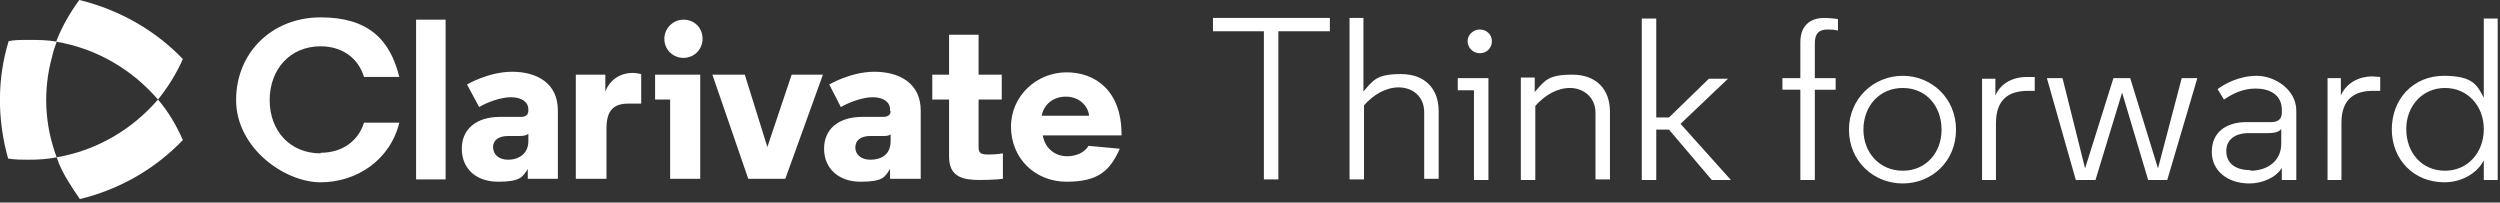
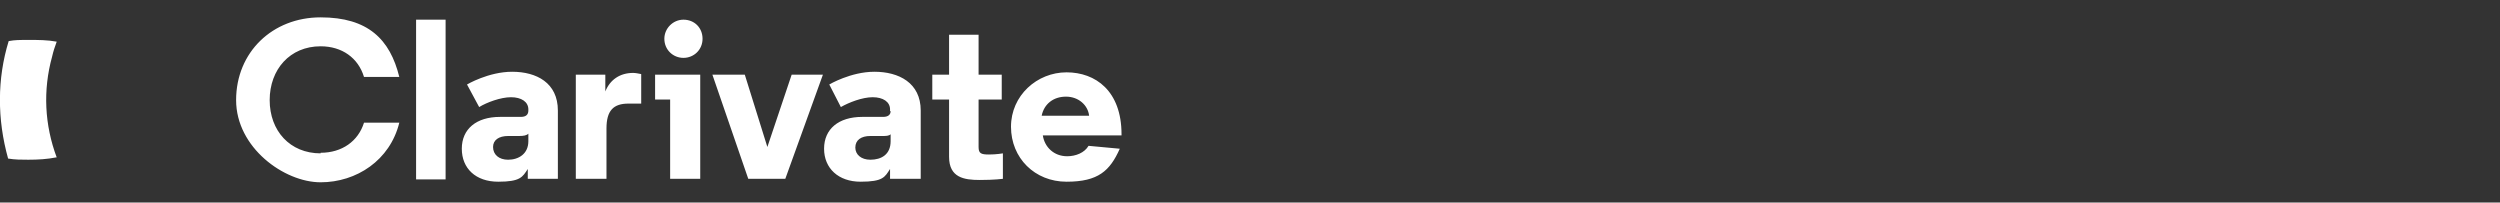
<svg xmlns="http://www.w3.org/2000/svg" version="1.2" viewBox="0 0 432 35" width="432" height="35">
  <rect x="0" y="0" width="432" height="35" fill="#333333" stroke="none" />
  <title>Clarivate-Tagline-RGB-Lockup-3_White</title>
  <style>
		.s0 { fill: #ffffff } 
	</style>
-   <path class="s0" d="m218.4 5.4h-8.8v-2.3h20.2v2.3h-8.9v25.6h-2.5zm14.8 25.6h2.5v-12.8c1.7-1.9 3.8-3.1 6-3.1 2.2 0 4.4 1.4 4.4 4.3v11.5h2.5v-11.7c0-3.8-2.3-6.4-6.5-6.4-4.3 0-4.8 1.1-6.5 3v-12.7h-2.4zm22.5-25.9c1.2 0 2.1 0.9 2.1 2 0 1.2-0.9 2.1-2.1 2.1-1.1 0-2.1-0.9-2.1-2.1 0-1.1 1-2 2.1-2zm-1 10.5h-2.8v-2.1h5.3v17.6h-2.5zm8.1 15.5h2.5v-12.8c1.7-1.9 3.8-3.1 6-3.1 2.2 0 4.4 1.5 4.4 4.3v11.5h2.5v-11.7c0-3.8-2.3-6.4-6.5-6.4-4.3 0-4.8 1.1-6.5 3v-2.5h-2.4v17.6zm20.9 0h2.5v-8.7h2.2l7.4 8.7h3.3l-8.7-9.7 8.2-7.8h-3.3l-6.9 6.7h-2.2v-17.1h-2.5zm27.4 0h2.5v-15.6h3.6v-2h-3.6v-6c0-1.7 0.7-2.4 2.2-2.4 1.5 0 1.8 0.2 1.8 0.2v-2c0 0-1.2-0.2-2.4-0.2-1.9 0-4.1 0.9-4.1 4.2v6.2h-3.1v2h3.1zm8.4-8.7c0-5.3 4.2-9.3 9.3-9.3 5 0 9.2 3.9 9.2 9.3 0 5.5-4.2 9.3-9.2 9.3-5.1 0-9.3-3.9-9.3-9.3zm9.3 7.1c4 0 6.7-3.1 6.7-7.1 0-4.1-2.7-7.2-6.7-7.2-4 0-6.8 3.1-6.8 7.2 0 4 2.8 7.1 6.8 7.1zm13.7 1.6h2.4v-9.8c0-4.2 2.3-5.6 5.5-5.6h1.2v-2.4c-0.5 0-0.9 0-1.4 0-2.1 0-4.4 0.9-5.4 3.2v-2.9h-2.3zm16.3 0h3.3l4.6-15.1 4.5 15.1h3.3l5.2-17.6h-2.7l-4.1 15.6-4.8-15.6h-2.9l-4.9 15.6-3.9-15.6h-2.7l5 17.6zm23.4-4.9c0-3.2 2.3-5.1 6-5.1h4.3c1.3 0 1.8-0.7 1.8-1.6v-0.5c0-2.7-2.2-3.7-4.5-3.7-2.3 0-4 0.9-5.5 1.9l-1.1-1.8c1.2-0.9 3.7-2.3 6.8-2.3 3.1 0 6.8 2.4 6.8 6v12h-2.5v-2.1c-1 1.7-3.4 2.7-5.6 2.7-3.9 0-6.5-2.3-6.5-5.4zm6.7 3.3c2.7 0 5.3-1.5 5.3-4.7v-2.5c-0.5 0.6-1.4 0.7-2.3 0.7h-3.3c-2.6 0-3.9 1.3-3.9 3.1 0 1.9 1.3 3.3 4.2 3.3zm13.3 1.6h2.4v-9.9c0-4.1 2.3-5.5 5.4-5.5h1.3v-2.4c-0.5 0-1-0.1-1.4-0.1-2.1 0-4.4 1-5.4 3.3v-3h-2.3zm11.1-8.7c0-5.4 3.8-9.3 9-9.3 5.1 0 5.8 1.7 6.9 3.8v-13.7h2.4v27.9h-2.4v-3.4c-1.1 2.2-3.8 3.8-6.8 3.8-5.2 0-9.1-3.8-9.1-9.2zm9.2 7.1c3.9 0 6.7-3.1 6.7-7.2 0-4-2.8-7.1-6.7-7.1-3.9 0-6.7 3.1-6.7 7.1 0 4.1 2.7 7.2 6.7 7.2z" />
  <g>
-     <path class="s0" d="m9.8 27.2c0.5 1.5 1.2 2.9 2.1 4.3 0.6 1 1.2 1.9 1.9 2.9 7-1.7 13.1-5.3 17.8-10.2-1.1-2.5-2.5-4.9-4.3-7-4.4 5.1-10.5 8.8-17.6 10z" />
-     <path class="s0" d="m13.7 0c-1.6 2.2-3 4.6-4 7.2 7.1 1.2 13.2 4.9 17.6 10 1.7-2.1 3.2-4.5 4.3-7-4.7-4.9-10.9-8.5-17.9-10.2z" />
    <path class="s0" d="m9.8 27.2c-2.1-5.6-2.4-11.6-0.8-17.4 0.2-0.9 0.5-1.8 0.8-2.6-1.6-0.3-3.2-0.3-4.8-0.3-1.7 0-2.4 0-3.5 0.2-2 6.5-2 13.5-0.1 20.3 1.2 0.2 2.3 0.2 3.5 0.2 1.7 0 3.3-0.1 4.8-0.4z" />
  </g>
  <path class="s0" d="m55.4 26.4c3.7 0 6.5-2 7.5-5.2h6.1c-1.6 6.5-7.4 10.3-13.6 10.3-6.3 0-14.6-6-14.6-14.2 0-8.3 6.3-14.3 14.6-14.3 8.2 0 12 3.8 13.6 10.3h-6.1c-1-3.3-3.8-5.3-7.5-5.3-5.3 0-8.8 4-8.8 9.3 0 5.3 3.5 9.2 8.8 9.2zm21.6-23h-5.1v27.6h5.1zm14.3 15.7c0 0.7-0.4 1.1-1.3 1.1h-3.6c-4.1 0-6.6 2.1-6.6 5.5 0 3.4 2.4 5.7 6.3 5.7 3.8 0 4.2-0.8 5.1-2.2v1.7h5.2v-11.8c0-4.8-3.7-6.7-7.9-6.7-4.1 0-7.8 2.2-7.8 2.2l2.1 3.9c1.3-0.8 3.7-1.7 5.5-1.7 1.8 0 3 0.8 3 2.1zm-3.5 8.5c-1.6 0-2.6-0.9-2.6-2.2 0-1.2 1-1.9 2.6-1.9h1.9c0.8 0 1.3-0.1 1.6-0.4v1.3c0 2.2-1.7 3.2-3.5 3.2zm23-14.8c-0.5-0.1-1-0.2-1.4-0.2-2.3 0-4 1.2-4.8 3.2v-2.9h-5.1v18h5.3v-8.7c0-3.1 1.2-4.3 3.8-4.3h2.2v-5.2zm4-6.1c0 1.9 1.5 3.3 3.3 3.3 1.8 0 3.3-1.4 3.3-3.3 0-1.9-1.4-3.3-3.3-3.3-1.8 0-3.3 1.5-3.3 3.3zm6.1 6.2h-7.7v4.3h2.6v13.7h5.2v-18zm7.8 0h-5.6l6.2 18h6.4l6.5-18h-5.4l-4.2 12.5zm25.2 6.3c0 0.6-0.4 1-1.3 1h-3.6c-4.1 0-6.6 2.1-6.6 5.5 0 3.4 2.5 5.7 6.3 5.7 3.9 0 4.2-0.8 5.1-2.2v1.7h5.3v-11.8c0-4.8-3.8-6.7-8-6.7-4.1 0-7.8 2.2-7.8 2.2l2 3.9c1.4-0.8 3.7-1.7 5.5-1.7 1.8 0 3 0.8 3 2.1v0.3zm-3.5 8.4c-1.6 0-2.6-0.9-2.6-2.1 0-1.3 1-2 2.6-2h2c0.7 0 1.2 0 1.5-0.3v1.2c0 2.3-1.6 3.2-3.5 3.2zm13.6-21.6v6.9h-2.9v4.3h2.9v9.9c0 3.6 2.6 4 5.3 4 2.6 0 4-0.2 4-0.2v-4.4c0 0-1.1 0.2-2.4 0.2-1.4 0-1.8-0.2-1.8-1.3v-8.2h4v-4.3h-4v-6.9h-5.2zm29.8 17.4v-0.2c0-7.5-4.5-10.7-9.5-10.7-5.1 0-9.6 4-9.6 9.4 0 5.4 4.1 9.5 9.6 9.5 5.5 0 7.5-1.9 9.2-5.7l-5.4-0.5c-0.7 1.2-2.2 1.8-3.7 1.8-2.3 0-3.9-1.6-4.2-3.6h13.6zm-9.6-6.7c2.2 0 3.8 1.5 4 3.3h-8.2c0.4-2 2-3.3 4.2-3.3z" />
</svg>